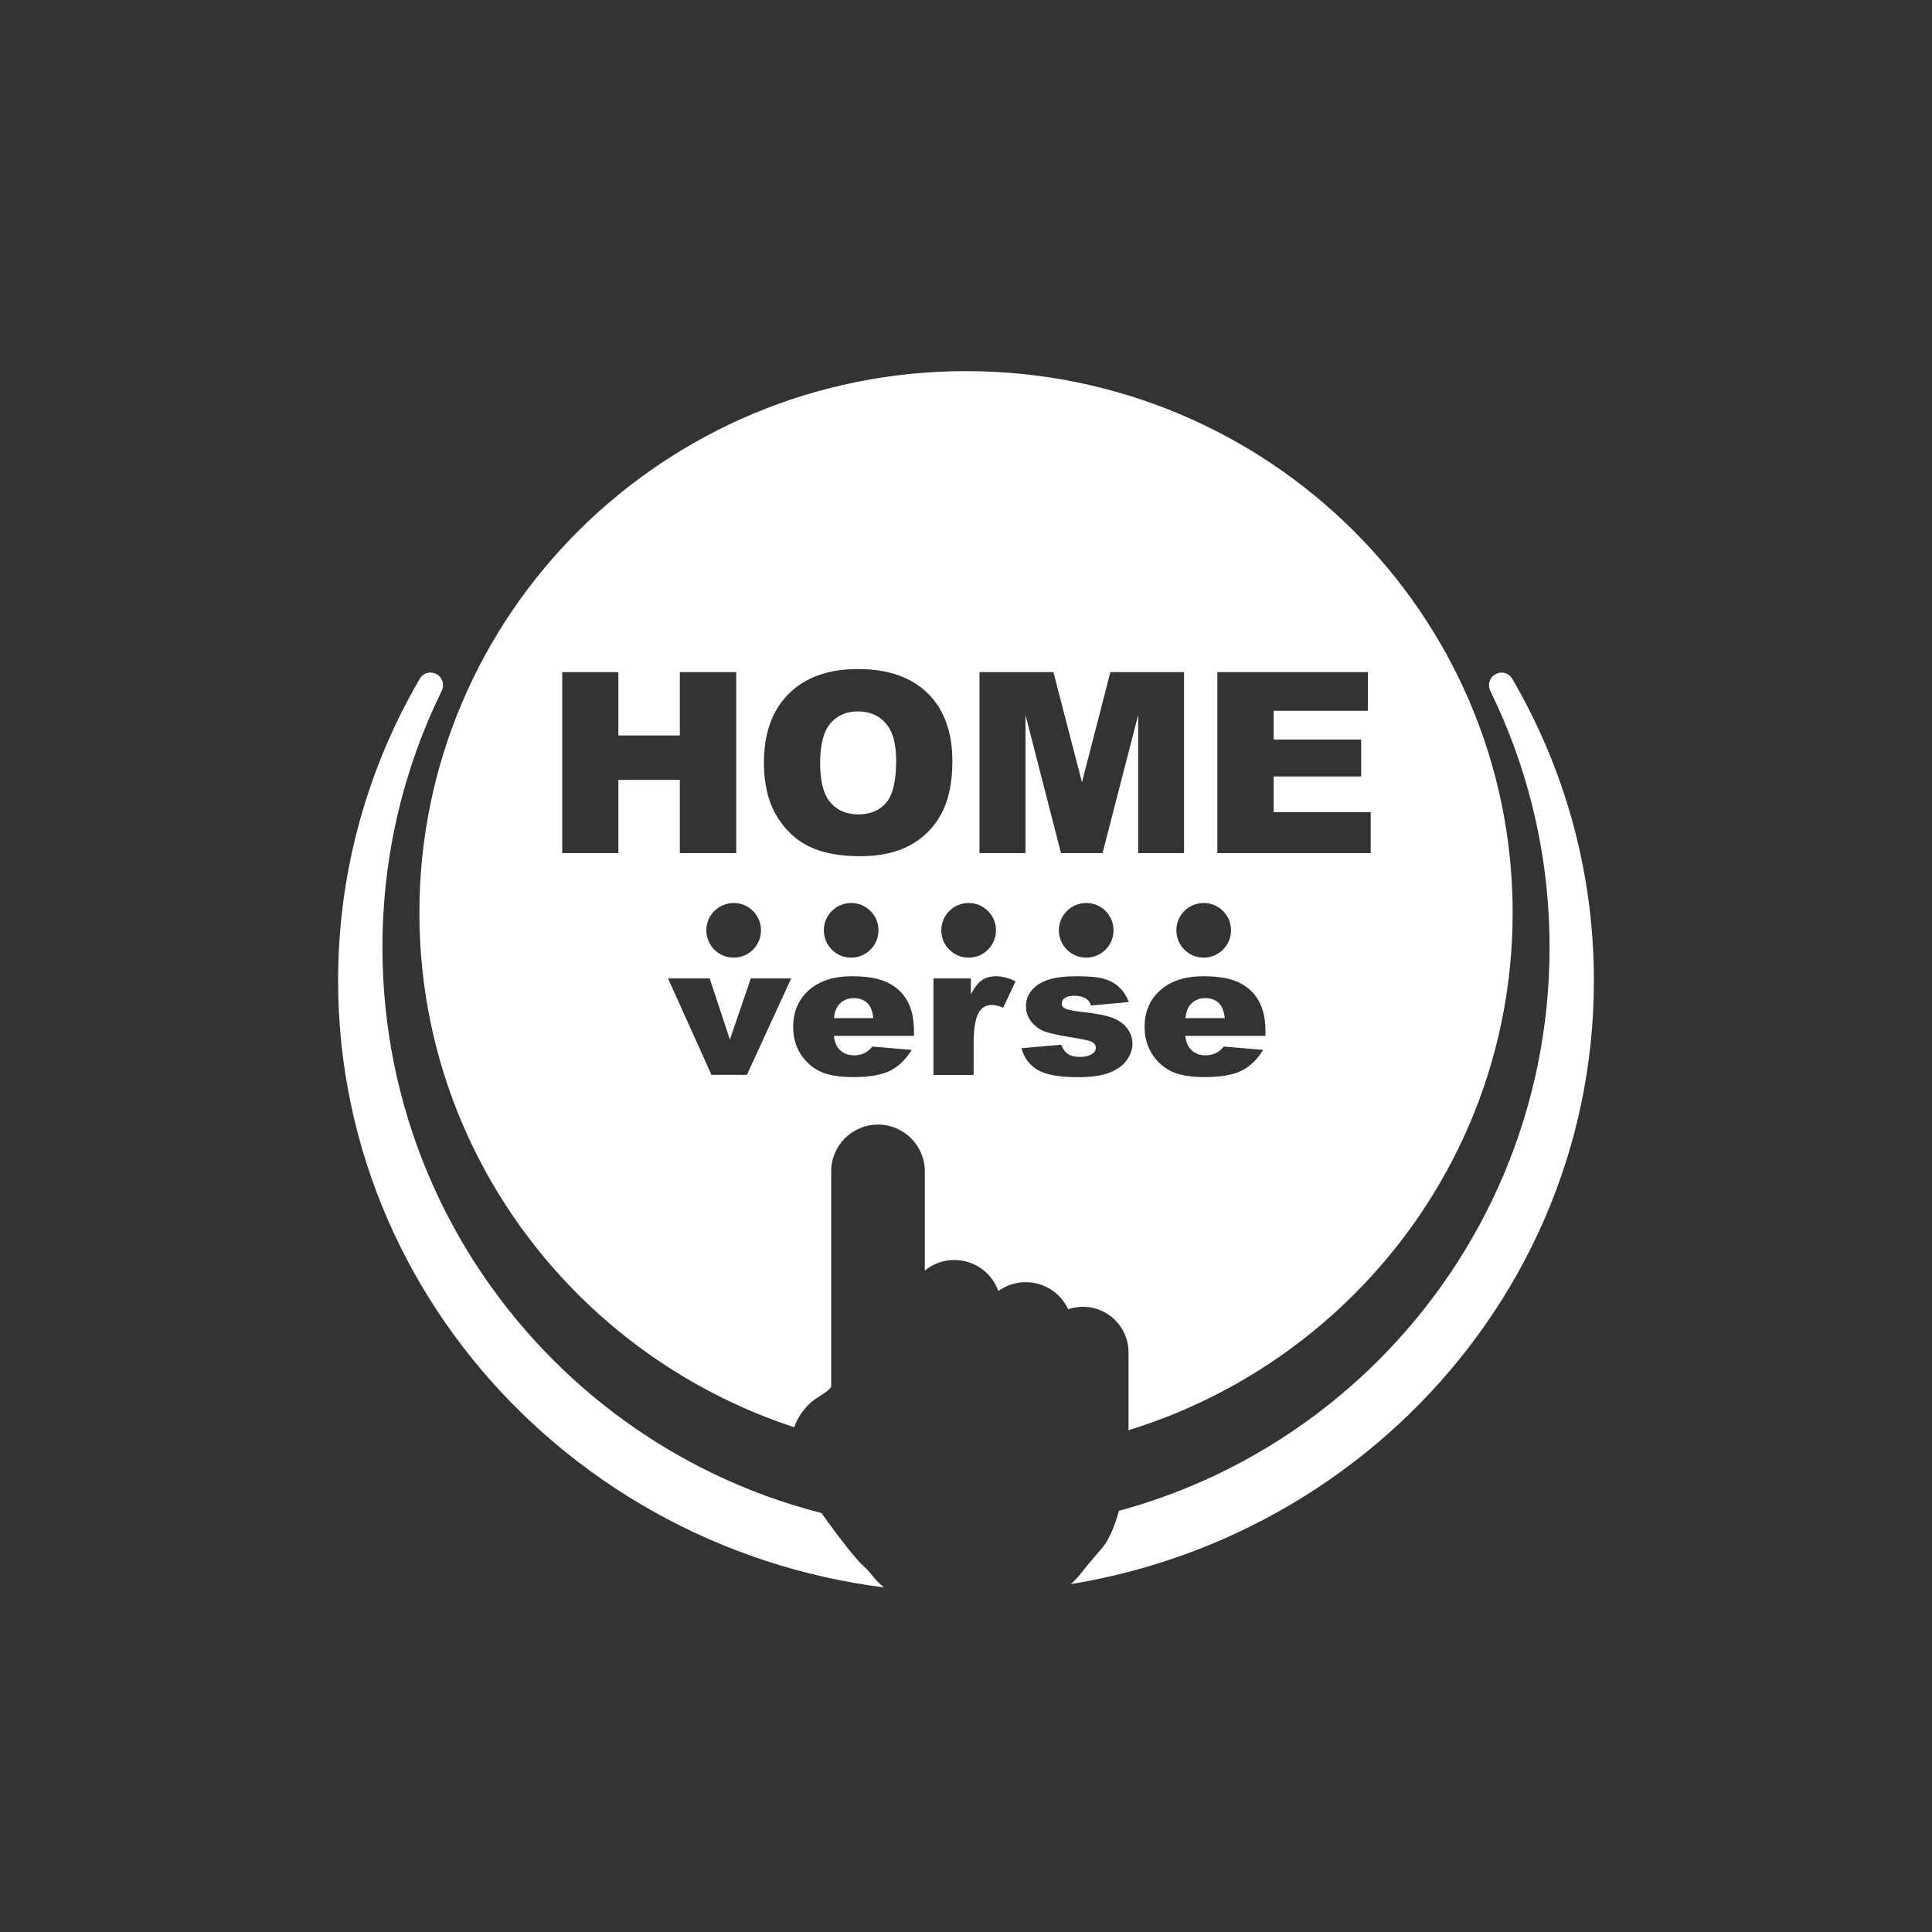
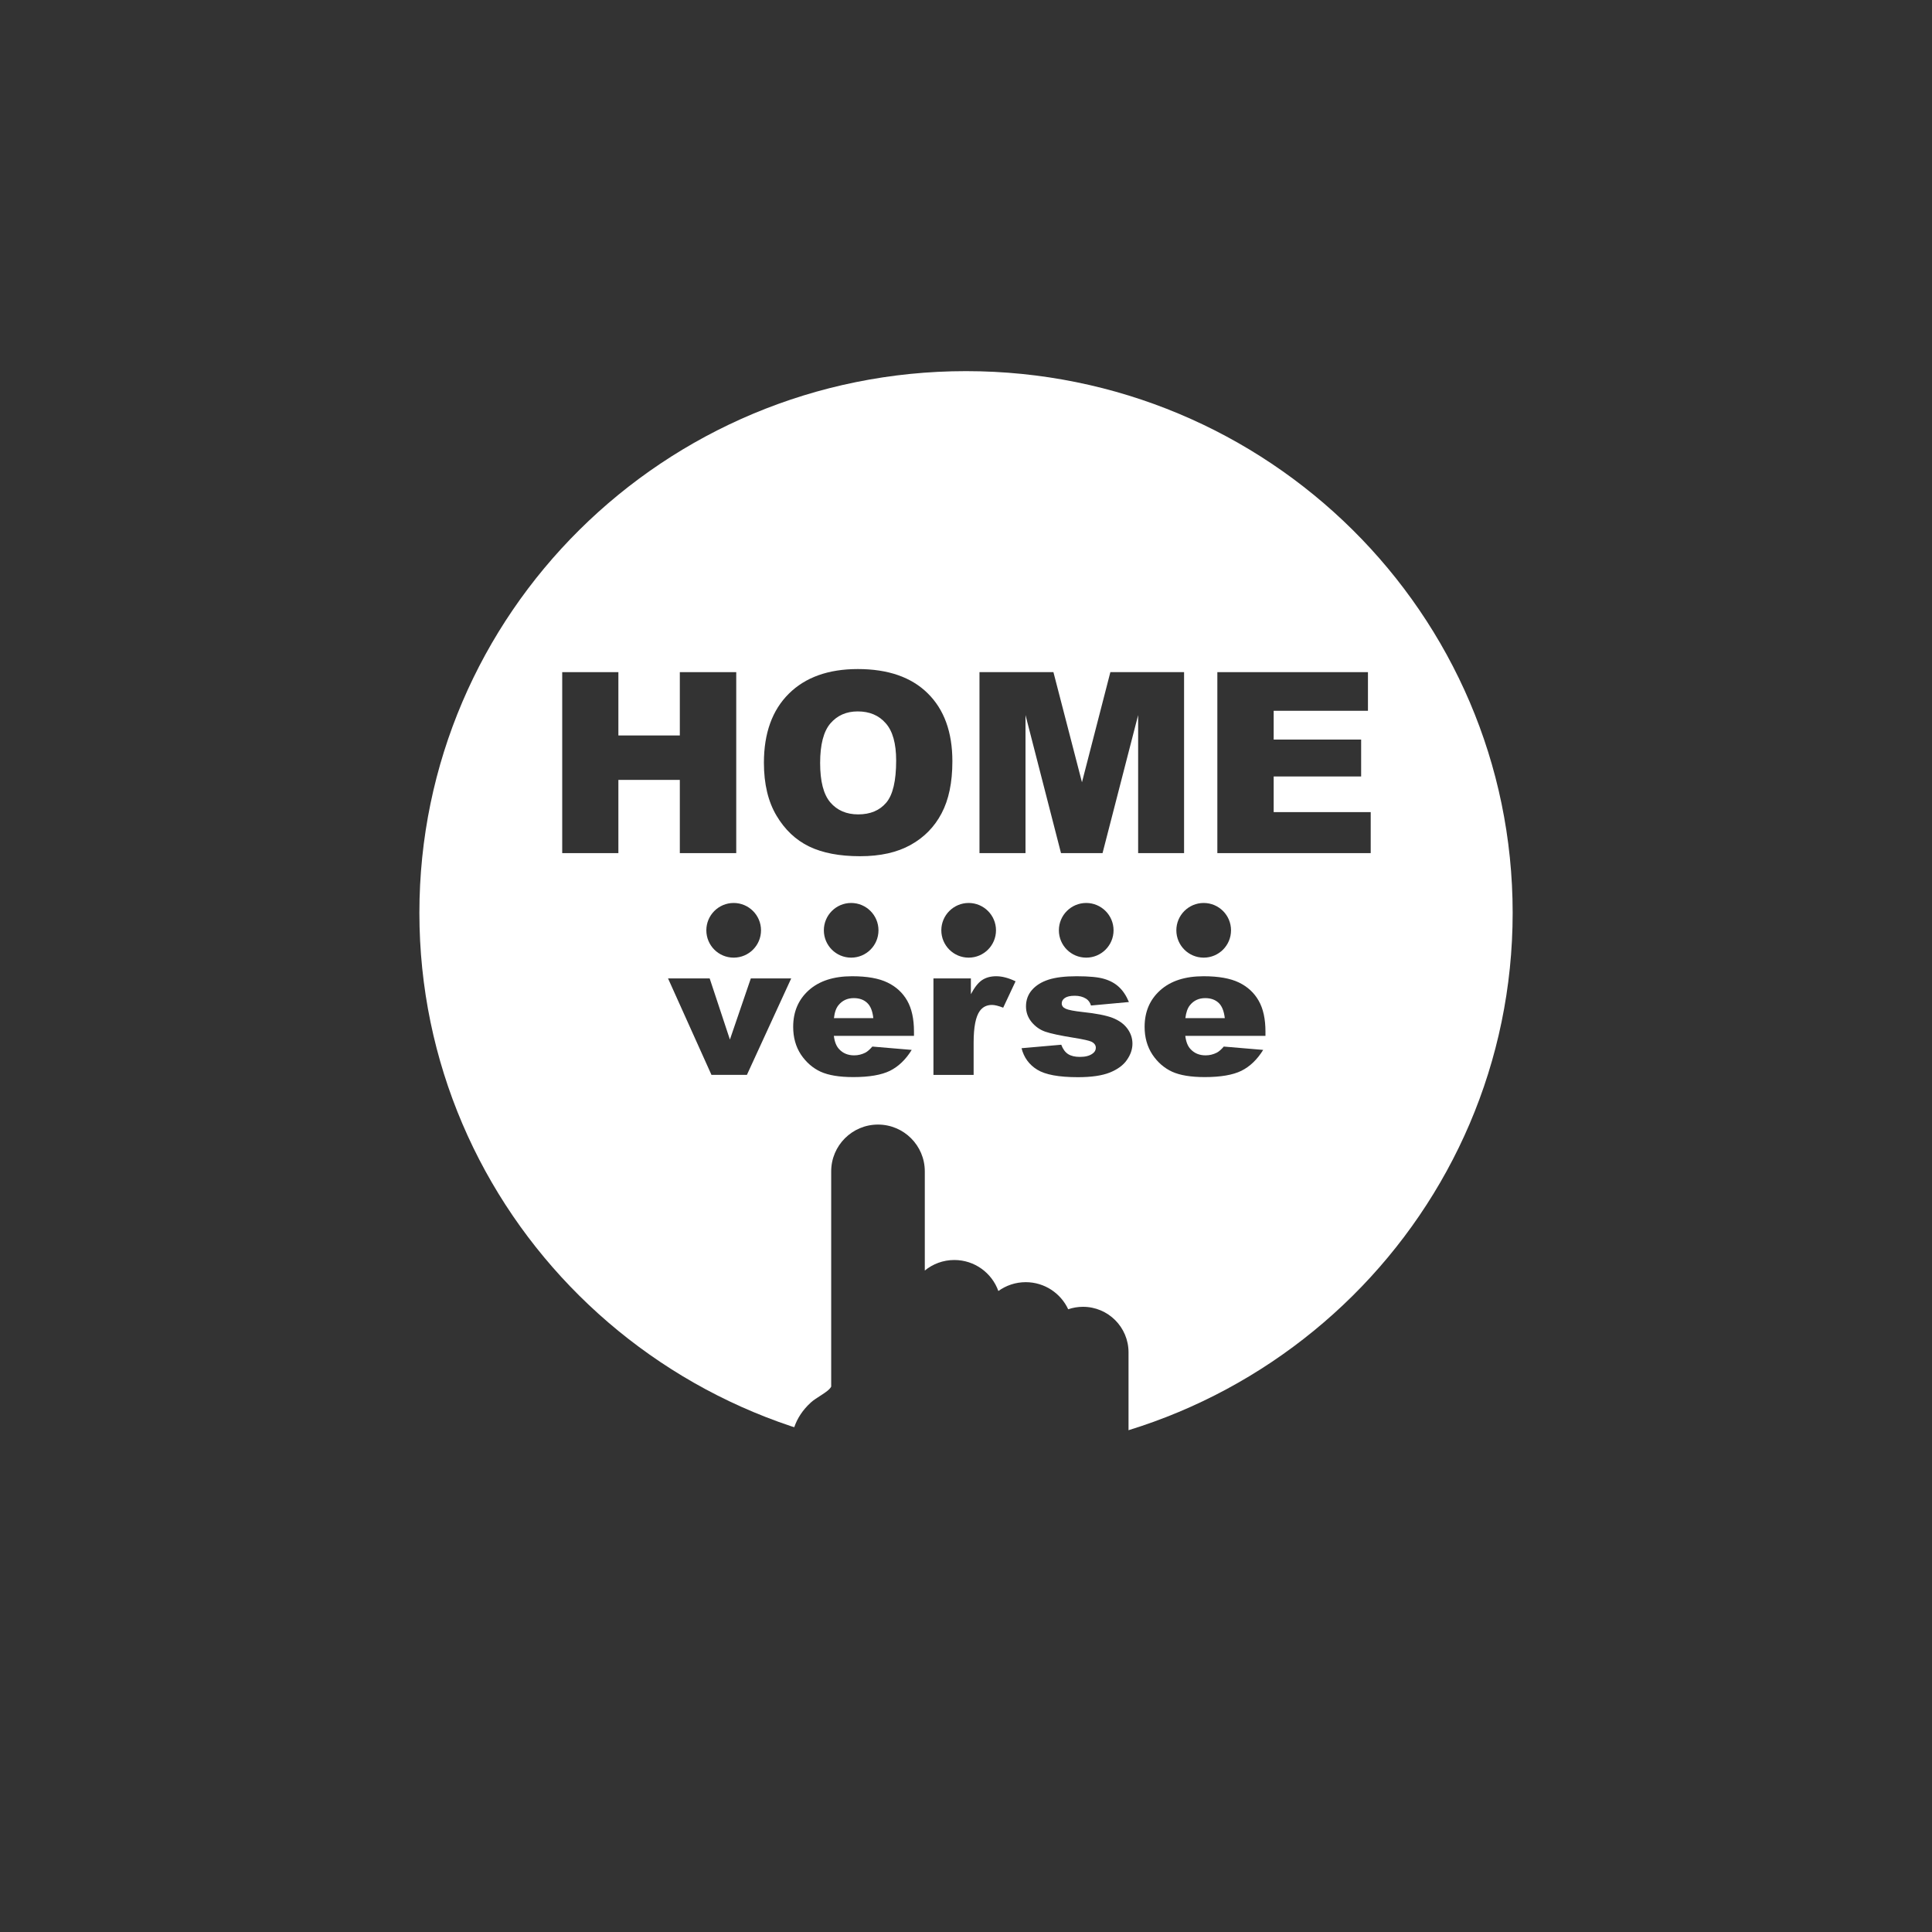
<svg xmlns="http://www.w3.org/2000/svg" width="40" height="40" viewBox="0 0 40 40" fill="none">
  <rect width="40" height="40" fill="#333333" />
  <path d="M32.184 19.715C32.184 26.416 26.729 31.848 20 31.848C13.271 31.848 7.815 26.416 7.815 19.715C7.815 13.013 13.271 7.734 20 7.734C26.729 7.734 32.184 13.013 32.184 19.715Z" fill="#333333" />
  <path d="M20 30.115C26.251 30.115 31.318 25.093 31.318 18.899C31.318 12.705 26.251 7.684 20 7.684C13.75 7.684 8.683 12.705 8.683 18.899C8.683 25.093 13.75 30.115 20 30.115Z" fill="white" />
-   <path d="M20 31.699C26.673 31.699 32.082 26.289 32.082 19.616C32.082 17.711 31.641 15.908 30.856 14.306C30.79 14.171 30.847 14.008 30.984 13.948C31.103 13.895 31.243 13.939 31.308 14.051C32.385 15.896 33 18.03 33 20.305C33 27.301 27.18 32.973 20 32.973C12.82 32.973 7 27.301 7 20.305C7 18.03 7.615 15.895 8.693 14.049C8.758 13.937 8.899 13.893 9.019 13.947C9.154 14.008 9.211 14.17 9.145 14.304C8.359 15.907 7.918 17.71 7.918 19.616C7.918 26.289 13.327 31.699 20 31.699Z" fill="white" />
  <path d="M11.64 13.916H12.803V15.227H14.075V13.916H15.243V17.663H14.075V16.147H12.803V17.663H11.64V13.916Z" fill="#333333" />
  <path d="M15.816 15.792C15.816 15.181 15.988 14.704 16.33 14.364C16.673 14.023 17.149 13.852 17.761 13.852C18.387 13.852 18.87 14.02 19.209 14.356C19.548 14.69 19.718 15.159 19.718 15.762C19.718 16.2 19.643 16.559 19.494 16.84C19.347 17.12 19.133 17.338 18.852 17.494C18.573 17.649 18.225 17.727 17.807 17.727C17.382 17.727 17.03 17.66 16.751 17.525C16.474 17.39 16.249 17.178 16.076 16.886C15.903 16.595 15.816 16.23 15.816 15.792ZM16.98 15.797C16.98 16.176 17.05 16.448 17.191 16.613C17.333 16.778 17.525 16.861 17.768 16.861C18.018 16.861 18.212 16.78 18.349 16.618C18.486 16.456 18.554 16.166 18.554 15.746C18.554 15.394 18.482 15.136 18.339 14.975C18.197 14.811 18.003 14.729 17.758 14.729C17.523 14.729 17.335 14.812 17.193 14.977C17.051 15.142 16.98 15.416 16.98 15.797Z" fill="#333333" />
  <path d="M20.279 13.916H21.81L22.401 16.196L22.989 13.916H24.515V17.663H23.564V14.805L22.827 17.663H21.967L21.232 14.805V17.663H20.279V13.916Z" fill="#333333" />
  <path d="M25.204 13.916H28.322V14.716H26.37V15.312H28.181V16.076H26.37V16.814H28.379V17.663H25.204V13.916Z" fill="#333333" />
  <path d="M13.831 20.257H14.693L15.112 21.523L15.545 20.257H16.381L15.464 22.254H14.73L13.831 20.257Z" fill="#333333" />
  <path d="M18.923 21.446H17.264C17.279 21.569 17.315 21.66 17.372 21.72C17.451 21.807 17.556 21.85 17.685 21.85C17.766 21.85 17.843 21.831 17.917 21.794C17.961 21.77 18.009 21.728 18.061 21.668L18.876 21.737C18.752 21.938 18.601 22.082 18.425 22.17C18.249 22.256 17.996 22.3 17.666 22.3C17.38 22.3 17.155 22.263 16.991 22.189C16.827 22.113 16.691 21.995 16.582 21.833C16.475 21.67 16.422 21.479 16.422 21.26C16.422 20.947 16.53 20.695 16.745 20.502C16.962 20.308 17.261 20.212 17.642 20.212C17.951 20.212 18.195 20.255 18.374 20.342C18.553 20.428 18.689 20.554 18.783 20.718C18.876 20.882 18.923 21.096 18.923 21.359V21.446ZM18.081 21.079C18.065 20.931 18.022 20.825 17.951 20.761C17.882 20.697 17.791 20.665 17.677 20.665C17.545 20.665 17.44 20.713 17.361 20.81C17.311 20.87 17.279 20.96 17.266 21.079H18.081Z" fill="#333333" />
  <path d="M19.326 20.257H20.101V20.584C20.176 20.443 20.252 20.346 20.331 20.293C20.411 20.239 20.509 20.212 20.626 20.212C20.748 20.212 20.881 20.247 21.026 20.317L20.77 20.863C20.672 20.825 20.595 20.806 20.538 20.806C20.43 20.806 20.346 20.848 20.286 20.93C20.201 21.047 20.158 21.265 20.158 21.585V22.255H19.326V20.257Z" fill="#333333" />
  <path d="M21.15 21.702L21.972 21.63C22.006 21.72 22.053 21.785 22.114 21.824C22.175 21.863 22.257 21.882 22.358 21.882C22.47 21.882 22.556 21.86 22.617 21.816C22.664 21.784 22.688 21.743 22.688 21.694C22.688 21.639 22.657 21.596 22.594 21.566C22.549 21.545 22.431 21.518 22.238 21.487C21.951 21.441 21.751 21.398 21.639 21.359C21.527 21.319 21.433 21.252 21.356 21.158C21.28 21.064 21.242 20.957 21.242 20.836C21.242 20.705 21.283 20.591 21.366 20.496C21.449 20.401 21.563 20.33 21.708 20.283C21.853 20.236 22.047 20.212 22.291 20.212C22.549 20.212 22.739 20.23 22.861 20.267C22.984 20.303 23.086 20.359 23.168 20.436C23.25 20.512 23.319 20.616 23.373 20.746L22.588 20.818C22.568 20.754 22.534 20.707 22.486 20.677C22.421 20.636 22.343 20.616 22.251 20.616C22.157 20.616 22.089 20.632 22.045 20.663C22.003 20.693 21.982 20.73 21.982 20.774C21.982 20.823 22.009 20.86 22.064 20.885C22.118 20.91 22.236 20.933 22.417 20.953C22.693 20.982 22.897 21.022 23.032 21.073C23.166 21.125 23.268 21.198 23.339 21.293C23.41 21.389 23.446 21.493 23.446 21.608C23.446 21.723 23.408 21.835 23.332 21.944C23.258 22.053 23.139 22.14 22.977 22.206C22.815 22.27 22.595 22.302 22.316 22.302C21.921 22.302 21.64 22.25 21.472 22.145C21.305 22.041 21.198 21.893 21.15 21.702Z" fill="#333333" />
  <path d="M26.2 21.446H24.54C24.555 21.569 24.591 21.66 24.648 21.72C24.728 21.807 24.832 21.85 24.961 21.85C25.043 21.85 25.12 21.831 25.193 21.794C25.238 21.77 25.286 21.728 25.337 21.668L26.153 21.737C26.028 21.938 25.878 22.082 25.701 22.17C25.525 22.256 25.272 22.3 24.943 22.3C24.657 22.3 24.432 22.263 24.268 22.189C24.104 22.113 23.967 21.995 23.859 21.833C23.752 21.67 23.698 21.479 23.698 21.26C23.698 20.947 23.806 20.695 24.022 20.502C24.238 20.308 24.537 20.212 24.918 20.212C25.228 20.212 25.471 20.255 25.651 20.342C25.829 20.428 25.966 20.554 26.059 20.718C26.153 20.882 26.2 21.096 26.2 21.359V21.446ZM25.358 21.079C25.341 20.931 25.298 20.825 25.228 20.761C25.158 20.697 25.067 20.665 24.953 20.665C24.822 20.665 24.716 20.713 24.638 20.81C24.588 20.87 24.556 20.96 24.542 21.079H25.358Z" fill="#333333" />
  <path d="M15.19 19.827C15.502 19.827 15.756 19.574 15.756 19.261C15.756 18.949 15.502 18.695 15.19 18.695C14.877 18.695 14.624 18.949 14.624 19.261C14.624 19.574 14.877 19.827 15.19 19.827Z" fill="#333333" />
  <path d="M17.622 19.827C17.935 19.827 18.188 19.574 18.188 19.261C18.188 18.949 17.935 18.695 17.622 18.695C17.31 18.695 17.057 18.949 17.057 19.261C17.057 19.574 17.31 19.827 17.622 19.827Z" fill="#333333" />
  <path d="M20.055 19.827C20.367 19.827 20.621 19.574 20.621 19.261C20.621 18.949 20.367 18.695 20.055 18.695C19.743 18.695 19.489 18.949 19.489 19.261C19.489 19.574 19.743 19.827 20.055 19.827Z" fill="#333333" />
  <path d="M22.489 19.827C22.801 19.827 23.055 19.574 23.055 19.261C23.055 18.949 22.801 18.695 22.489 18.695C22.176 18.695 21.923 18.949 21.923 19.261C21.923 19.574 22.176 19.827 22.489 19.827Z" fill="#333333" />
  <path d="M24.921 19.827C25.234 19.827 25.487 19.574 25.487 19.261C25.487 18.949 25.234 18.695 24.921 18.695C24.609 18.695 24.355 18.949 24.355 19.261C24.355 19.574 24.609 19.827 24.921 19.827Z" fill="#333333" />
  <path fill-rule="evenodd" clip-rule="evenodd" d="M17.209 24.252C17.209 23.717 17.643 23.283 18.178 23.283C18.713 23.283 19.147 23.717 19.147 24.252V26.305C19.313 26.169 19.526 26.087 19.758 26.087C20.179 26.087 20.536 26.355 20.67 26.729C20.83 26.614 21.025 26.546 21.237 26.546C21.626 26.546 21.962 26.776 22.116 27.107C22.212 27.074 22.315 27.056 22.422 27.056C22.943 27.056 23.365 27.478 23.365 27.999V30.089C23.365 30.106 23.365 30.123 23.364 30.14L23.365 30.14C23.365 30.14 23.254 31.548 22.809 32.06C22.616 32.284 22.48 32.444 22.386 32.567C22.214 32.79 21.95 33.02 21.668 33.02H18.706C18.441 33.02 18.205 32.81 18.043 32.6C18 32.544 17.947 32.486 17.884 32.429C17.555 32.134 16.698 30.899 16.57 30.681C16.486 30.538 16.086 29.676 16.789 29.036C16.838 28.991 16.906 28.948 16.974 28.904C17.075 28.839 17.175 28.775 17.209 28.709V24.252Z" fill="#333333" />
</svg>